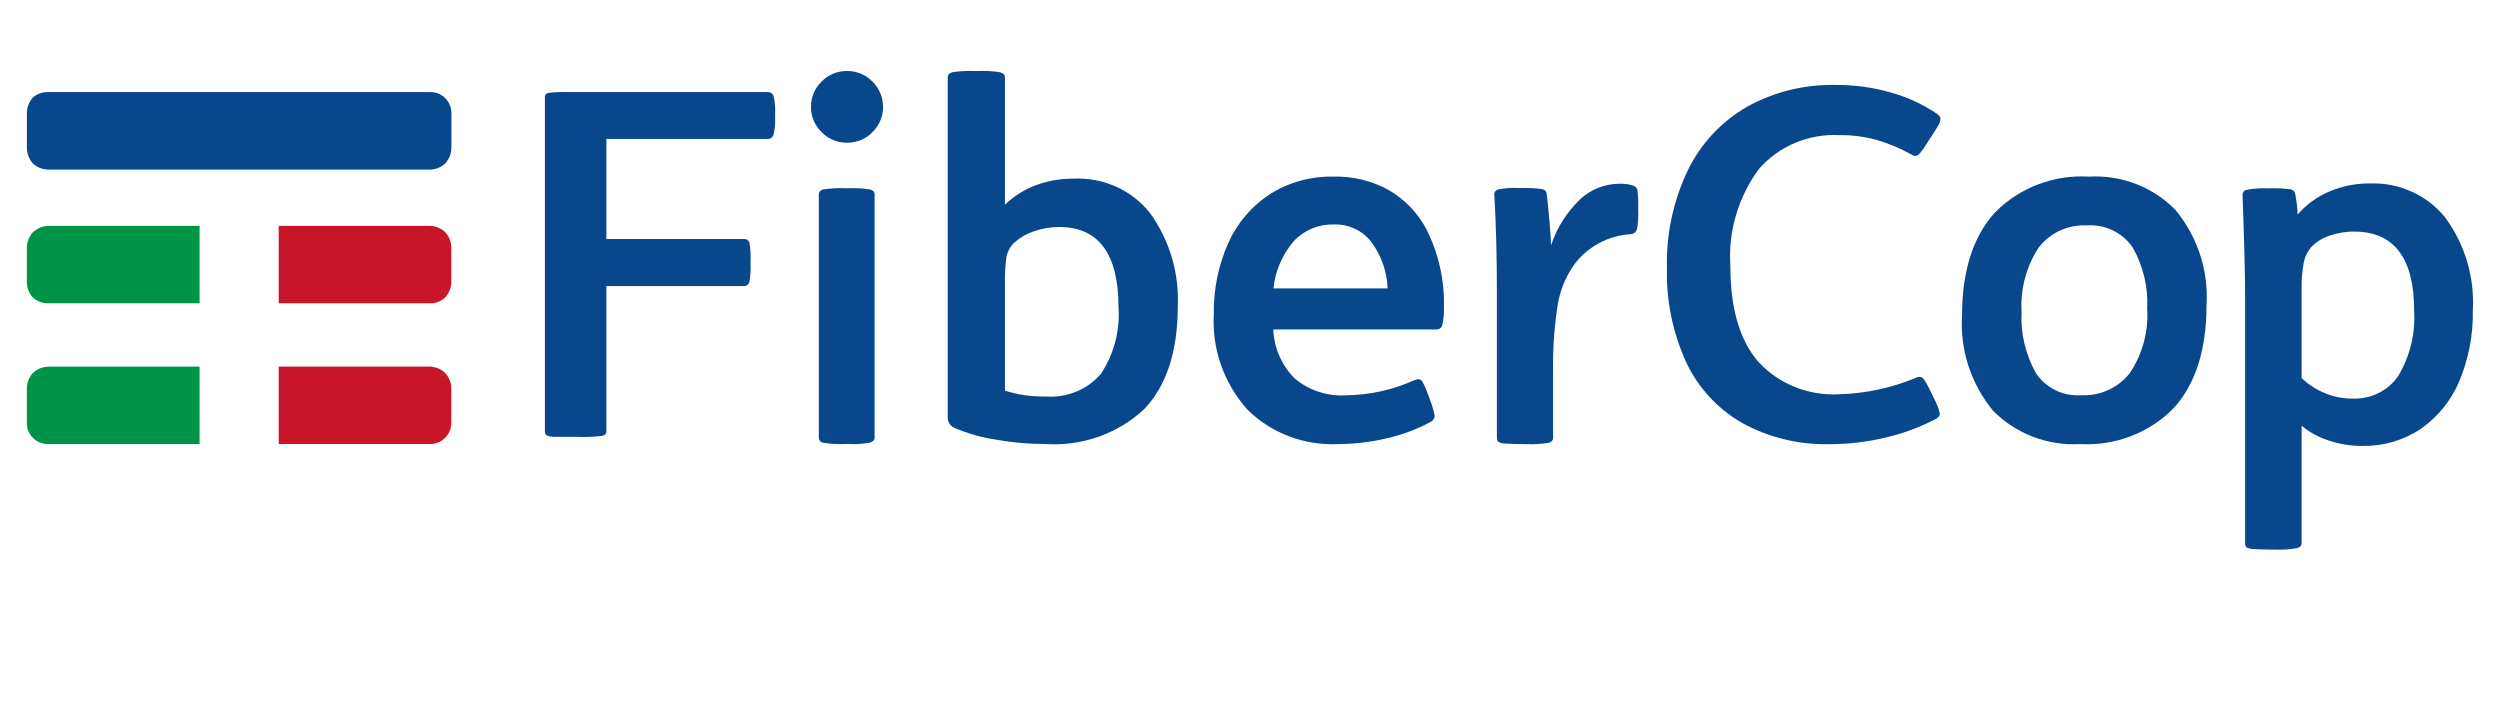
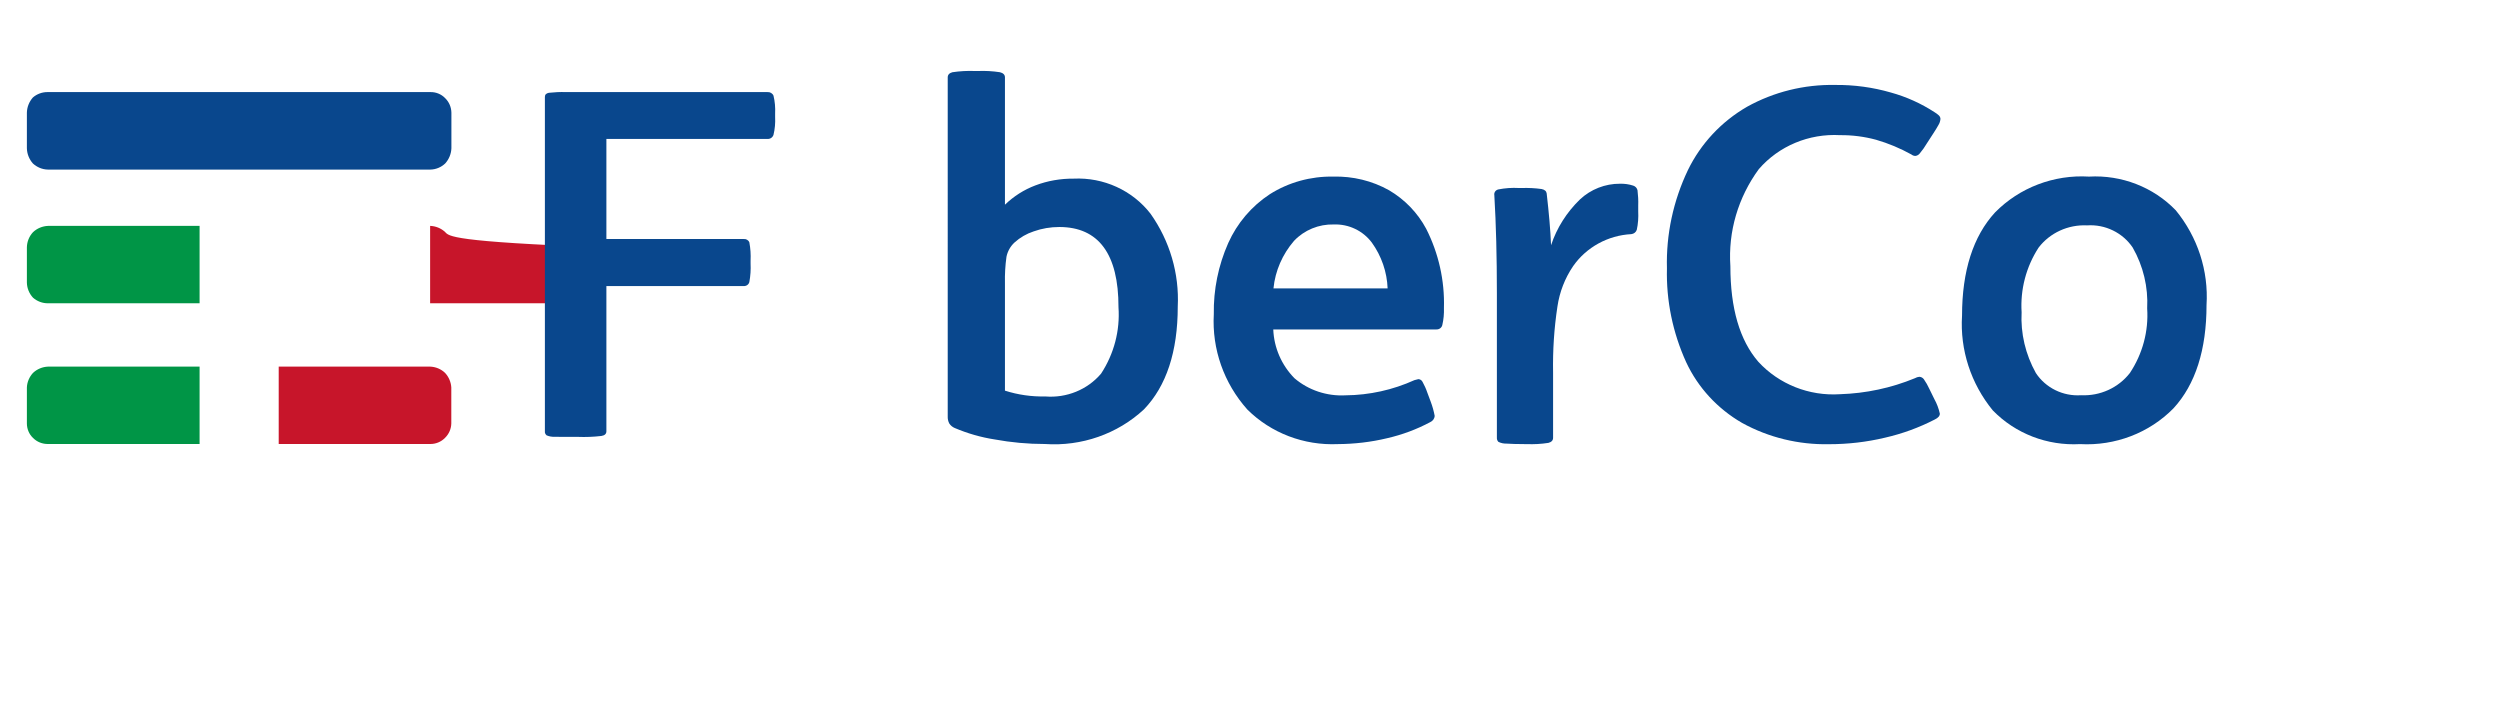
<svg xmlns="http://www.w3.org/2000/svg" version="1.1" id="Livello_1" x="0px" y="0px" viewBox="0 0 245.51 69" style="enable-background:new 0 0 245.51 69;" xml:space="preserve">
  <style type="text/css"> .st0{fill:#009546;} .st1{fill:#C7152A;} .st2{fill:#09478D;} </style>
  <g id="Group_00000049916594736277011070000011365847145270988721_" transform="translate(0 -0.147)">
    <path id="Fill_1_00000140706438151859729640000000059112424200886700_" class="st0" d="M19.6,36.15H4.73 c-0.56,0.02-1.09,0.24-1.49,0.62c-0.36,0.39-0.58,0.9-0.6,1.43v3.53c0,0.53,0.21,1.05,0.6,1.42c0.39,0.4,0.93,0.61,1.49,0.6H19.6 L19.6,36.15z" />
    <path id="Fill_4_00000064313007683068523290000003874077810702133127_" class="st0" d="M19.6,22.33H4.73 c-0.56,0.02-1.09,0.24-1.49,0.62c-0.38,0.41-0.59,0.94-0.6,1.49v3.45c0.01,0.55,0.22,1.08,0.6,1.49c0.41,0.36,0.94,0.56,1.49,0.55 H19.6L19.6,22.33z" />
    <path id="Fill_7_00000165926614392248454230000001740048179041733790_" class="st1" d="M43.71,36.77L43.71,36.77 c-0.39-0.38-0.92-0.6-1.47-0.62H27.37v7.6h14.86c0.56,0.01,1.09-0.21,1.47-0.6c0.39-0.38,0.61-0.89,0.62-1.42V38.2 C44.29,37.67,44.07,37.16,43.71,36.77" />
-     <path id="Fill_9_00000009548946256694667840000017285485074187547789_" class="st1" d="M43.71,22.93L43.71,22.93 c-0.4-0.37-0.92-0.58-1.47-0.6H27.37v7.6h14.86c0.55,0.01,1.07-0.19,1.47-0.55c0.38-0.41,0.6-0.94,0.62-1.49v-3.45 C44.31,23.88,44.09,23.34,43.71,22.93" />
+     <path id="Fill_9_00000009548946256694667840000017285485074187547789_" class="st1" d="M43.71,22.93L43.71,22.93 c-0.4-0.37-0.92-0.58-1.47-0.6v7.6h14.86c0.55,0.01,1.07-0.19,1.47-0.55c0.38-0.41,0.6-0.94,0.62-1.49v-3.45 C44.31,23.88,44.09,23.34,43.71,22.93" />
    <path id="Fill_11_00000026883341468102164430000008729741213798462142_" class="st2" d="M42.27,16.8H4.7 c-0.55-0.01-1.07-0.23-1.47-0.6c-0.37-0.42-0.58-0.95-0.59-1.5v-3.48c0.01-0.55,0.22-1.08,0.59-1.5c0.4-0.35,0.93-0.54,1.47-0.53 h37.57c0.55-0.01,1.08,0.21,1.45,0.6c0.39,0.38,0.6,0.89,0.61,1.43v3.48c-0.02,0.55-0.23,1.08-0.61,1.5 C43.33,16.57,42.81,16.79,42.27,16.8" />
    <path id="Fill_13_00000085972164473939919150000006592375275821565871_" class="st2" d="M54.51,43.04 c-0.29,0.02-0.57-0.03-0.83-0.14c-0.12-0.1-0.19-0.25-0.17-0.4V9.66c0-0.22,0.13-0.35,0.39-0.4c0.55-0.06,1.11-0.09,1.67-0.07h19.8 c0.25-0.02,0.49,0.12,0.59,0.35c0.14,0.58,0.19,1.17,0.16,1.76v0.33c0.03,0.59-0.02,1.19-0.16,1.76c-0.08,0.25-0.32,0.42-0.59,0.4 H59.55v9.83h13.47c0.24-0.03,0.48,0.1,0.57,0.33c0.11,0.59,0.15,1.19,0.12,1.79v0.28c0.03,0.61-0.01,1.22-0.12,1.82 c-0.06,0.25-0.3,0.42-0.57,0.4H59.55V42.5c0,0.25-0.16,0.41-0.49,0.46c-0.77,0.09-1.54,0.12-2.31,0.09h-0.49 C55.54,43.06,54.96,43.05,54.51,43.04" />
-     <path id="Fill_15_00000000180705038637724730000012971422890963017901_" class="st2" d="M83.32,43.75h-0.29 c-0.73,0.03-1.45-0.01-2.17-0.12c-0.26-0.03-0.45-0.25-0.45-0.5V19.25c0-0.25,0.19-0.47,0.45-0.5c0.72-0.11,1.45-0.15,2.17-0.12 h0.29c0.71-0.03,1.42,0.01,2.12,0.12c0.3,0.08,0.45,0.25,0.45,0.5v23.89c0,0.22-0.16,0.38-0.47,0.48 C84.73,43.74,84.03,43.79,83.32,43.75z M83.18,14.16c-0.95,0.01-1.86-0.37-2.51-1.05c-0.67-0.66-1.04-1.55-1.03-2.47 c-0.01-0.92,0.36-1.81,1.03-2.47c0.65-0.68,1.56-1.06,2.51-1.05c0.95-0.01,1.86,0.37,2.51,1.05c0.66,0.66,1.03,1.54,1.03,2.47 c0.01,0.92-0.36,1.81-1.03,2.47C85.04,13.79,84.13,14.17,83.18,14.16z" />
    <path id="Fill_17_00000128453509374883463460000008202971298412701059_" class="st2" d="M102.61,43.75c-1.66,0-3.31-0.15-4.94-0.45 c-1.35-0.21-2.66-0.59-3.91-1.12c-0.22-0.09-0.41-0.25-0.54-0.45c-0.11-0.21-0.16-0.45-0.15-0.69V7.74c0-0.25,0.16-0.42,0.46-0.5 c0.74-0.11,1.48-0.15,2.22-0.12h0.29c0.72-0.03,1.44,0.01,2.16,0.12c0.32,0.08,0.49,0.25,0.49,0.5v12.51c0.86-0.83,1.88-1.48,3-1.9 c1.19-0.45,2.46-0.67,3.74-0.66c2.95-0.14,5.78,1.15,7.56,3.45c1.89,2.67,2.83,5.88,2.67,9.12c0,4.42-1.12,7.81-3.32,10.09 C109.75,42.76,106.21,44,102.61,43.75z M104.03,22.44c-0.86,0-1.71,0.14-2.52,0.43c-0.7,0.23-1.34,0.6-1.88,1.09 c-0.41,0.38-0.68,0.87-0.79,1.4c-0.12,0.86-0.17,1.73-0.15,2.59v10.56c1.28,0.41,2.62,0.6,3.96,0.57c2.09,0.17,4.14-0.66,5.48-2.24 c1.27-1.94,1.87-4.22,1.71-6.52C109.85,25.1,107.89,22.44,104.03,22.44L104.03,22.44z" />
    <path id="Fill_19_00000127752764484896897540000004738604451598638243_" class="st2" d="M131.38,43.76 c-3.32,0.15-6.56-1.08-8.89-3.4c-2.3-2.58-3.48-5.93-3.29-9.35c-0.04-2.41,0.44-4.79,1.42-7c0.87-1.94,2.28-3.61,4.08-4.79 c1.85-1.17,4.02-1.77,6.23-1.73c1.92-0.05,3.82,0.41,5.48,1.34c1.55,0.91,2.81,2.22,3.65,3.79c1.22,2.41,1.82,5.08,1.74,7.77 c0.02,0.56-0.03,1.13-0.16,1.68c-0.06,0.26-0.3,0.44-0.58,0.43h-16.02c0.07,1.79,0.81,3.5,2.08,4.79c1.38,1.18,3.19,1.78,5.02,1.68 c2.34-0.02,4.64-0.53,6.76-1.49l0.39-0.1c0.18,0.01,0.33,0.11,0.41,0.27c0.18,0.33,0.34,0.67,0.46,1.03l0.34,0.91 c0.17,0.45,0.3,0.91,0.39,1.39c-0.01,0.27-0.18,0.51-0.43,0.62c-1.33,0.71-2.75,1.24-4.23,1.58 C134.65,43.56,133.02,43.75,131.38,43.76z M130.99,22.19c-1.48-0.04-2.91,0.55-3.91,1.61c-1.14,1.32-1.85,2.95-2.02,4.67h11.21 c-0.06-1.61-0.6-3.18-1.55-4.5C133.85,22.81,132.46,22.14,130.99,22.19z" />
    <path id="Fill_21_00000060013352200337359060000002157808763395468694_" class="st2" d="M147.94,43.71 c-0.27,0.01-0.54-0.05-0.79-0.17c-0.11-0.11-0.16-0.26-0.15-0.41V28.94c0-3.55-0.08-6.76-0.25-9.62c-0.05-0.26,0.12-0.51,0.39-0.57 c0.66-0.13,1.34-0.18,2.02-0.14h0.28c0.65-0.02,1.31,0.01,1.95,0.1c0.3,0.06,0.47,0.21,0.5,0.43c0.22,1.91,0.37,3.6,0.43,5.09 c0.56-1.7,1.54-3.24,2.84-4.5c1.06-0.99,2.47-1.55,3.94-1.54c0.44-0.01,0.88,0.05,1.3,0.19c0.21,0.07,0.36,0.24,0.41,0.45 c0.06,0.5,0.09,1,0.07,1.5v0.57c0.03,0.61-0.01,1.22-0.14,1.81c-0.07,0.23-0.28,0.4-0.53,0.43c-2.3,0.12-4.42,1.28-5.72,3.14 c-0.81,1.19-1.33,2.54-1.54,3.95c-0.33,2.16-0.47,4.34-0.43,6.53v6.38c0,0.25-0.15,0.42-0.46,0.5c-0.71,0.11-1.42,0.15-2.14,0.12 h-0.24C148.96,43.76,148.37,43.74,147.94,43.71" />
    <path id="Fill_23_00000049199801099039905140000011651726962799634862_" class="st2" d="M171.08,41.68 c-2.41-1.39-4.33-3.47-5.49-5.96c-1.32-2.9-1.97-6.05-1.89-9.22c-0.09-3.33,0.62-6.63,2.06-9.65c1.26-2.59,3.28-4.76,5.81-6.22 c2.63-1.46,5.62-2.2,8.65-2.14c1.85-0.02,3.69,0.23,5.46,0.74c1.52,0.42,2.97,1.07,4.29,1.93c0.15,0.09,0.29,0.19,0.42,0.31 c0.1,0.09,0.17,0.22,0.17,0.36c-0.02,0.21-0.08,0.41-0.2,0.6c-0.13,0.24-0.31,0.53-0.54,0.88l-0.59,0.91 c-0.2,0.34-0.43,0.67-0.69,0.98c-0.1,0.14-0.26,0.24-0.44,0.26c-0.14,0-0.28-0.05-0.39-0.14c-1.1-0.61-2.27-1.1-3.48-1.45 c-1.15-0.31-2.33-0.46-3.53-0.45c-3.05-0.17-6.01,1.06-7.98,3.34c-2.03,2.77-3.02,6.13-2.79,9.53c0,4.13,0.91,7.26,2.74,9.38 c2.03,2.21,4.99,3.39,8.03,3.19c2.53-0.08,5.02-0.61,7.35-1.57c0.14-0.08,0.29-0.13,0.44-0.14c0.18,0.01,0.34,0.1,0.44,0.24 c0.21,0.3,0.39,0.62,0.54,0.95l0.49,1c0.25,0.45,0.43,0.93,0.54,1.43c0,0.22-0.16,0.41-0.49,0.57c-1.55,0.8-3.19,1.4-4.9,1.79 c-1.8,0.43-3.64,0.64-5.49,0.64C176.65,43.83,173.69,43.12,171.08,41.68" />
    <path id="Fill_25_00000081634274823220574490000014497107593020854667_" class="st2" d="M204.27,43.76 c-3.22,0.18-6.35-1.03-8.57-3.31c-2.15-2.63-3.23-5.94-3.02-9.3c0-4.39,1.09-7.8,3.24-10.14c2.4-2.44,5.78-3.73,9.23-3.52 c3.2-0.18,6.32,1.03,8.52,3.31c2.15,2.63,3.23,5.94,3.02,9.3c0,4.39-1.09,7.8-3.24,10.14C211.07,42.67,207.71,43.95,204.27,43.76z M204.96,22.28c-1.86-0.09-3.65,0.73-4.76,2.18c-1.23,1.89-1.81,4.12-1.67,6.35c-0.11,2.08,0.38,4.14,1.4,5.97 c0.96,1.46,2.67,2.3,4.44,2.18c1.87,0.09,3.66-0.73,4.79-2.18c1.25-1.88,1.85-4.11,1.7-6.35c0.11-2.08-0.38-4.15-1.42-5.97 C208.46,23,206.74,22.16,204.96,22.28z" />
-     <path id="Fill_27_00000156553649318476058150000009089411901362416539_" class="st2" d="M223.42,54.12h-0.29 c-0.71,0-1.28-0.02-1.71-0.05c-0.27,0.01-0.54-0.05-0.79-0.16c-0.11-0.11-0.16-0.25-0.15-0.4V29.28c0-2.14-0.09-5.48-0.25-9.93 c-0.04-0.26,0.13-0.51,0.39-0.56c0.67-0.13,1.35-0.18,2.03-0.15h0.29c0.65-0.02,1.31,0.01,1.95,0.09c0.26,0.02,0.47,0.21,0.51,0.46 c0.13,0.67,0.21,1.34,0.24,2.02c0.84-0.97,1.9-1.74,3.09-2.25c1.26-0.54,2.63-0.81,4.01-0.8c2.86-0.1,5.59,1.13,7.37,3.32 c1.96,2.66,2.92,5.89,2.73,9.15c0.05,2.38-0.41,4.75-1.33,6.96c-0.79,1.88-2.1,3.5-3.79,4.68c-1.69,1.13-3.7,1.71-5.75,1.67 c-1.13,0-2.24-0.18-3.31-0.54c-0.96-0.31-1.85-0.8-2.63-1.44v11.53c0,0.25-0.16,0.41-0.48,0.49 C224.84,54.11,224.13,54.15,223.42,54.12z M231.2,22.89c-0.85-0.01-1.69,0.14-2.49,0.42c-0.65,0.22-1.24,0.59-1.71,1.08 c-0.38,0.42-0.64,0.93-0.75,1.48c-0.17,0.89-0.24,1.8-0.22,2.7v8.7c0.65,0.63,1.42,1.13,2.27,1.48c0.85,0.36,1.77,0.54,2.7,0.54 c1.82,0.08,3.54-0.77,4.54-2.26c1.14-1.93,1.67-4.13,1.54-6.35C237.09,25.51,235.11,22.89,231.2,22.89z" />
  </g>
</svg>